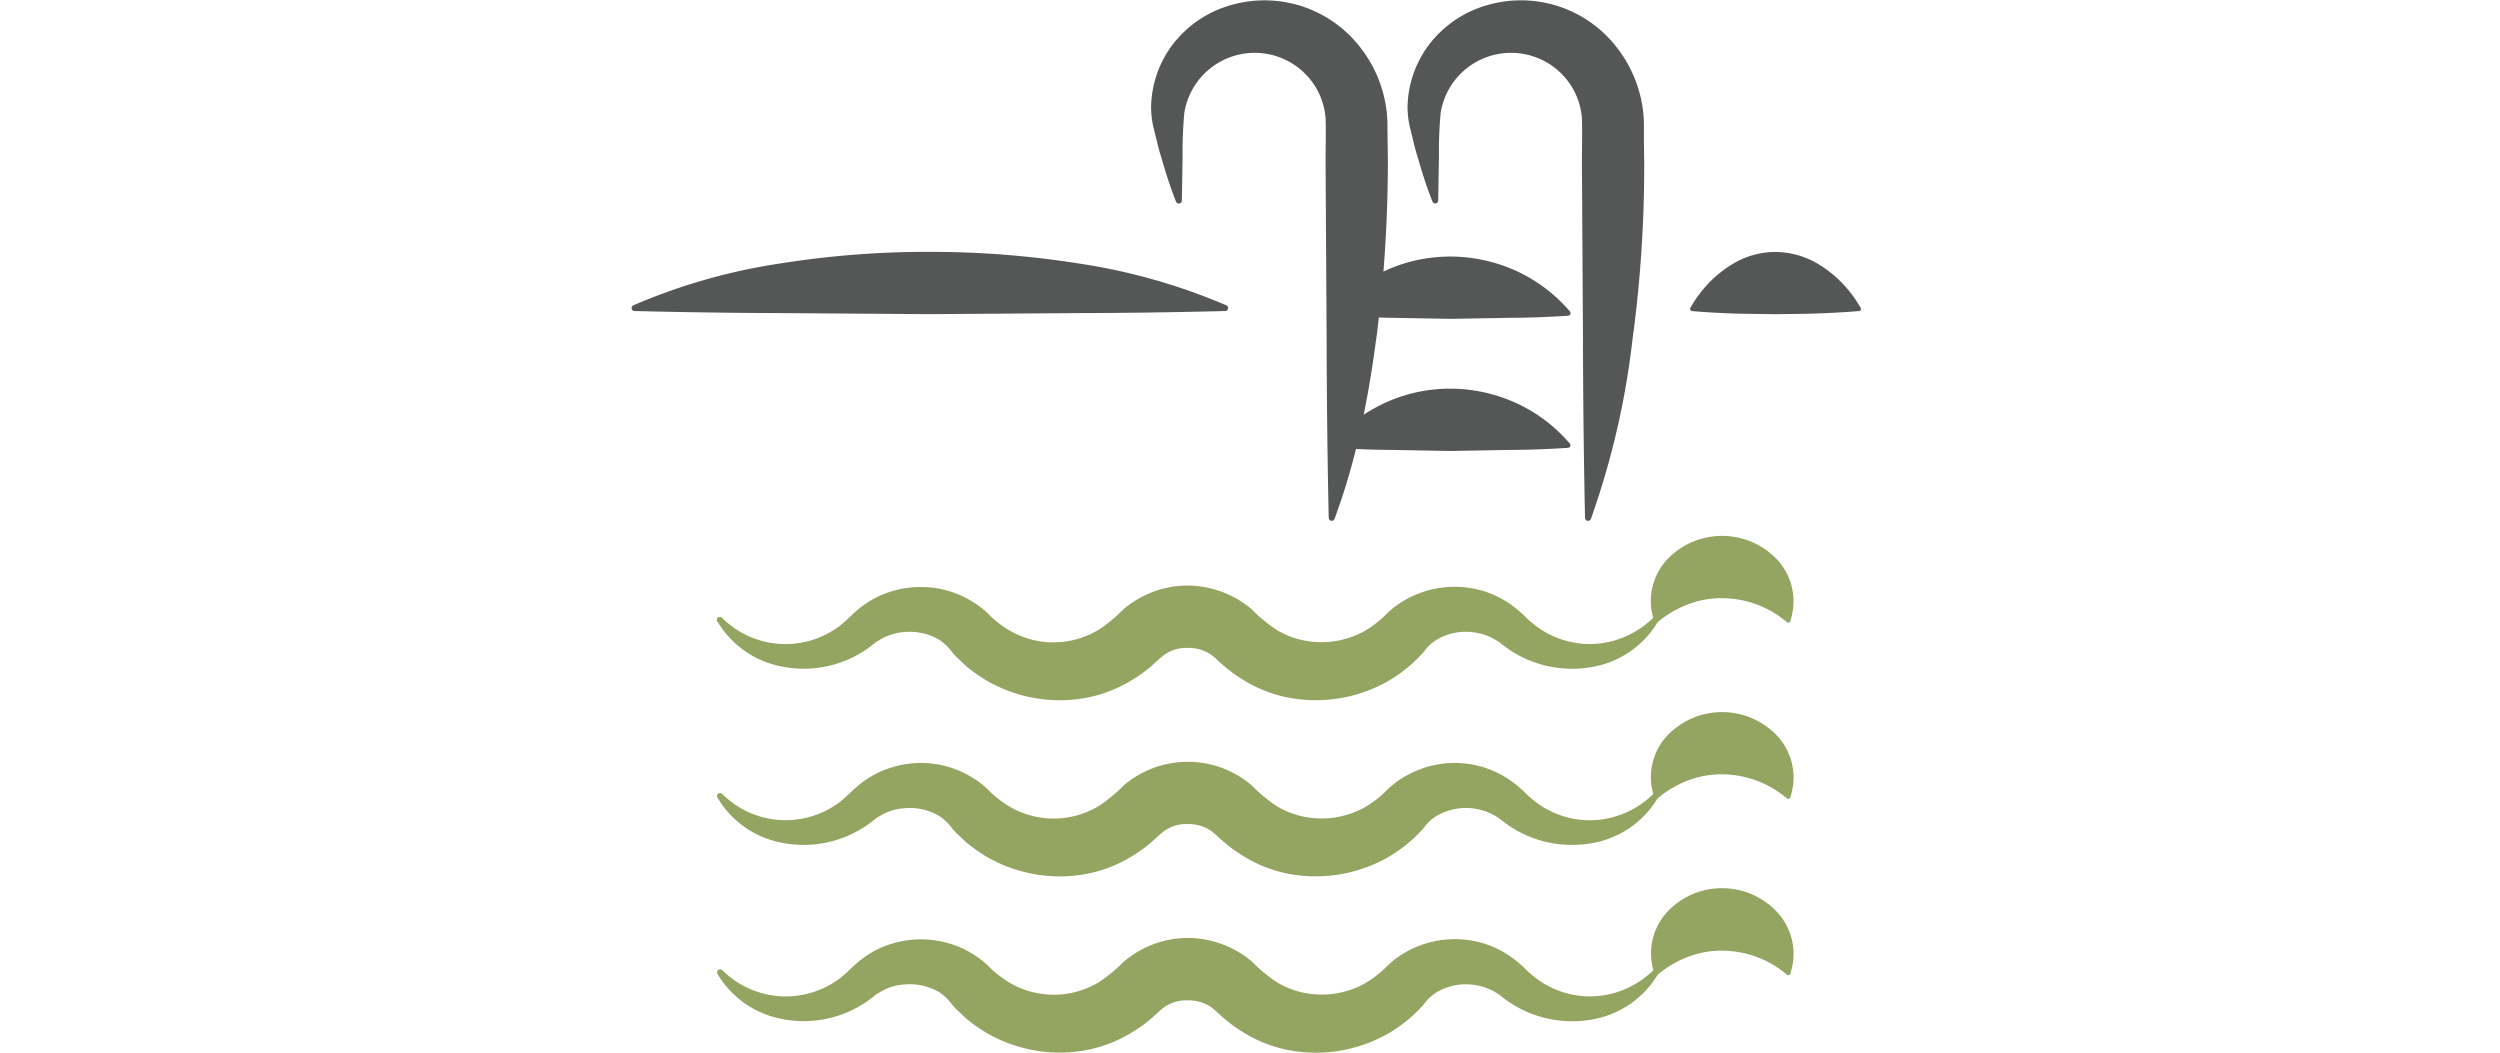
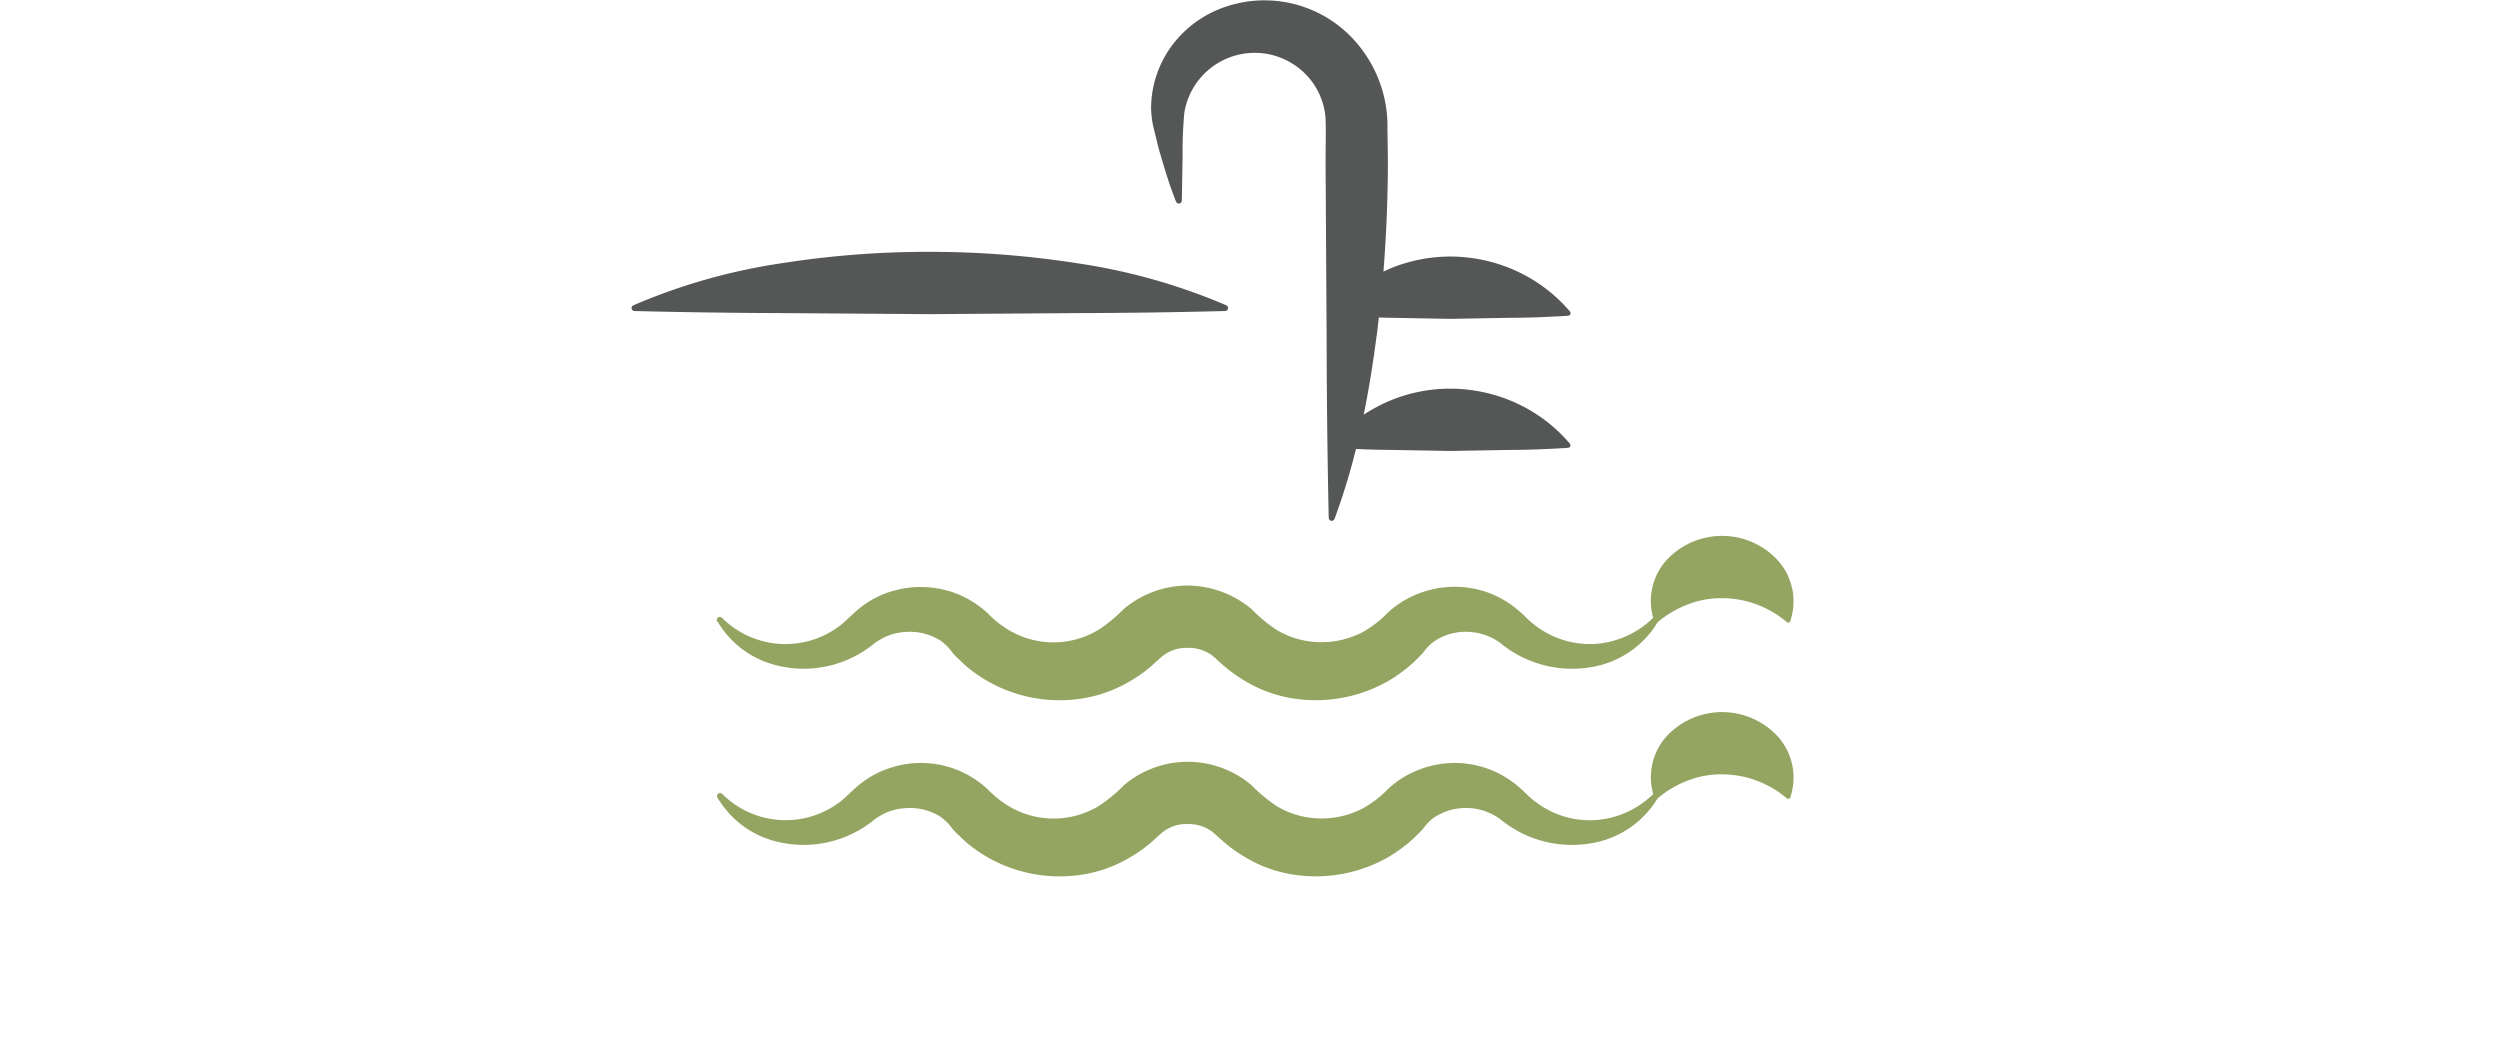
<svg xmlns="http://www.w3.org/2000/svg" width="95" height="40" viewBox="0 0 95 40">
  <g id="pool" transform="translate(2093 883)">
-     <rect id="Rechteck_2158" data-name="Rechteck 2158" width="95" height="40" transform="translate(-2093 -883)" fill="#fff" opacity="0" />
    <g id="Gruppe_6197" data-name="Gruppe 6197" transform="translate(-2326.746 -1297.873)">
      <g id="Gruppe_3203" data-name="Gruppe 3203" transform="translate(257.746 414.873)">
        <path id="Pfad_8866" data-name="Pfad 8866" d="M299.75,426.94c.163,0,.327.009.491.01l2.235.04,2.235-.04c.745,0,1.49-.033,2.235-.079a.1.1,0,0,0,.066-.162l-.066-.075a5.9,5.9,0,0,0-2.235-1.577,6.061,6.061,0,0,0-2.235-.435,5.956,5.956,0,0,0-2.235.43c-.105.044-.211.091-.316.141q.164-2.074.169-4.148l-.011-.844-.006-.422,0-.223c-.005-.12-.01-.241-.021-.362a4.875,4.875,0,0,0-1.1-2.631,4.6,4.6,0,0,0-5.032-1.432,4.214,4.214,0,0,0-2.072,1.521,4.049,4.049,0,0,0-.757,2.293,3.755,3.755,0,0,0,.052.58c.03.171.068.289.1.437.072.281.131.562.222.844.163.562.334,1.125.558,1.688l.016.04a.114.114,0,0,0,.221-.04l.029-1.688a15.7,15.7,0,0,1,.067-1.659,2.71,2.71,0,0,1,4.821-1.209,2.669,2.669,0,0,1,.545,1.437c.018.527,0,1.116,0,1.67l.04,6.753q.007,3.377.079,6.753a.116.116,0,0,0,.075.106.115.115,0,0,0,.147-.068l.014-.038a25.078,25.078,0,0,0,.8-2.616c.452.019.9.033,1.356.035l2.235.04,2.235-.04c.745,0,1.49-.033,2.235-.079a.1.1,0,0,0,.066-.162l-.066-.075a5.9,5.9,0,0,0-2.235-1.577,6.062,6.062,0,0,0-2.235-.435,5.957,5.957,0,0,0-2.235.43,6.351,6.351,0,0,0-1.062.558c.192-.944.344-1.889.468-2.833C299.688,427.512,299.716,427.226,299.75,426.94Z" transform="translate(-271.354 -414.873)" fill="#555656" />
-         <path id="Pfad_8867" data-name="Pfad 8867" d="M316.542,419.779l0-.223c-.006-.121-.01-.242-.021-.362a4.875,4.875,0,0,0-1.1-2.631,4.6,4.6,0,0,0-5.032-1.433,4.22,4.22,0,0,0-2.072,1.521,4.057,4.057,0,0,0-.758,2.292,3.9,3.9,0,0,0,.052.58c.03.172.068.29.1.438.072.281.131.562.222.844.163.562.334,1.125.558,1.688l.017.04a.115.115,0,0,0,.1.072.114.114,0,0,0,.116-.112l.029-1.688a15.651,15.651,0,0,1,.067-1.658,2.71,2.71,0,0,1,4.821-1.209,2.667,2.667,0,0,1,.545,1.436c.018.527,0,1.116,0,1.671l.04,6.753q.007,3.377.078,6.753a.115.115,0,0,0,.223.038l.014-.038a30.718,30.718,0,0,0,1.564-6.753,48.913,48.913,0,0,0,.448-6.753l-.011-.845Z" transform="translate(-278.073 -414.873)" fill="#555656" />
-         <path id="Pfad_8868" data-name="Pfad 8868" d="M332.177,433.156l-.066-.1a4.514,4.514,0,0,0-1.583-1.577,3.233,3.233,0,0,0-1.584-.435,3.173,3.173,0,0,0-1.583.43,4.474,4.474,0,0,0-1.583,1.582l-.066.105a.085.085,0,0,0-.013.038.086.086,0,0,0,.079.093c.527.044,1.055.075,1.583.091s1.056.018,1.583.027c.528-.01,1.056-.008,1.584-.028s1.055-.047,1.583-.091a.089.089,0,0,0,.04-.013A.087.087,0,0,0,332.177,433.156Z" transform="translate(-285.475 -421.47)" fill="#555656" />
        <path id="Pfad_8869" data-name="Pfad 8869" d="M280.3,433.052a22.836,22.836,0,0,0-5.61-1.577,36.178,36.178,0,0,0-5.61-.435,35.594,35.594,0,0,0-5.61.43,22.557,22.557,0,0,0-5.61,1.582l-.044.02a.113.113,0,0,0,.044.217q2.806.07,5.61.079l5.61.04,5.61-.04q2.806-.007,5.61-.079a.113.113,0,0,0,.044-.217Z" transform="translate(-257.746 -421.47)" fill="#555656" />
      </g>
      <g id="Gruppe_3204" data-name="Gruppe 3204" transform="translate(260.997 435.235)">
        <path id="Pfad_8870" data-name="Pfad 8870" d="M263.268,452.552a3.6,3.6,0,0,0,2.2,1.635,4.224,4.224,0,0,0,3.721-.807,1.139,1.139,0,0,1,.222-.149,1.386,1.386,0,0,1,.18-.1,2,2,0,0,1,.749-.2,2.185,2.185,0,0,1,1.35.3,1.812,1.812,0,0,1,.461.44l.047.062c.023.026.1.107.146.153l.339.322a5.938,5.938,0,0,0,.768.548,5.533,5.533,0,0,0,3.692.693,5.114,5.114,0,0,0,1.82-.674,5.245,5.245,0,0,0,.794-.569l.323-.294.1-.081a1.44,1.44,0,0,1,.939-.3,1.509,1.509,0,0,1,.94.294,1.04,1.04,0,0,0,.1.085c0-.008.09.089.141.131l.183.161a5.4,5.4,0,0,0,.793.571,5.025,5.025,0,0,0,1.821.674,5.555,5.555,0,0,0,3.7-.69,5.824,5.824,0,0,0,.766-.553,4.467,4.467,0,0,0,.34-.321l.147-.151.048-.059a1.634,1.634,0,0,1,.461-.437,2.152,2.152,0,0,1,1.346-.306,2.177,2.177,0,0,1,.746.206,1.038,1.038,0,0,1,.181.1,1.269,1.269,0,0,1,.22.151,4.5,4.5,0,0,0,.688.449,4.3,4.3,0,0,0,3.039.358,3.619,3.619,0,0,0,2.2-1.64,4.022,4.022,0,0,1,1.158-.68,3.493,3.493,0,0,1,1.3-.232,3.818,3.818,0,0,1,2.454.912.08.08,0,0,0,.033.016.085.085,0,0,0,.1-.061l.032-.121a2.33,2.33,0,0,0-.591-2.268,2.88,2.88,0,0,0-4.068-.008,2.317,2.317,0,0,0-.588,2.275h0a3.468,3.468,0,0,1-2.117.985,3.4,3.4,0,0,1-2.235-.6,4.009,4.009,0,0,1-.454-.372,4.521,4.521,0,0,0-.479-.425,3.75,3.75,0,0,0-1.148-.6,3.789,3.789,0,0,0-2.553.12,3.576,3.576,0,0,0-1.1.7,4.22,4.22,0,0,1-.933.725,3.394,3.394,0,0,1-2.257.327,3.176,3.176,0,0,1-1.073-.426,5.88,5.88,0,0,1-.921-.771,3.826,3.826,0,0,0-2.425-.889,3.787,3.787,0,0,0-2.423.892,6.044,6.044,0,0,1-.923.768,3.312,3.312,0,0,1-3.327.1,3.916,3.916,0,0,1-.936-.721,3.755,3.755,0,0,0-1.092-.7,3.8,3.8,0,0,0-2.554-.116,3.56,3.56,0,0,0-1.15.595c-.357.273-.607.586-.931.8a3.411,3.411,0,0,1-4.353-.391.117.117,0,0,0-.183.143Z" transform="translate(-263.239 -449.273)" fill="#93a561" />
        <path id="Pfad_8871" data-name="Pfad 8871" d="M263.268,463.861a3.6,3.6,0,0,0,2.2,1.636,4.235,4.235,0,0,0,3.722-.807,1.178,1.178,0,0,1,.222-.15,1.393,1.393,0,0,1,.18-.1,1.993,1.993,0,0,1,.749-.2,2.182,2.182,0,0,1,1.35.3,1.823,1.823,0,0,1,.461.44l.047.062c.023.026.1.107.147.153l.339.321a5.884,5.884,0,0,0,.768.548,5.531,5.531,0,0,0,3.691.692,5.121,5.121,0,0,0,1.82-.672,5.231,5.231,0,0,0,.793-.57l.323-.294.1-.081a1.443,1.443,0,0,1,.939-.3,1.515,1.515,0,0,1,.94.294.974.974,0,0,0,.1.085c0-.008.09.089.142.132l.184.16a5.3,5.3,0,0,0,.792.571,5.03,5.03,0,0,0,1.822.674,5.556,5.556,0,0,0,3.695-.69,5.73,5.73,0,0,0,.765-.553,4.363,4.363,0,0,0,.341-.321l.146-.151.049-.06a1.637,1.637,0,0,1,.461-.436,2.212,2.212,0,0,1,2.092-.1,1,1,0,0,1,.18.1,1.339,1.339,0,0,1,.221.152,4.469,4.469,0,0,0,.688.449,4.3,4.3,0,0,0,3.039.357,3.622,3.622,0,0,0,2.2-1.639h0a4.028,4.028,0,0,1,1.158-.681,3.515,3.515,0,0,1,1.3-.232,3.817,3.817,0,0,1,2.454.913.087.087,0,0,0,.137-.044l.032-.121a2.33,2.33,0,0,0-.59-2.268,2.88,2.88,0,0,0-4.069-.008,2.317,2.317,0,0,0-.587,2.276,3.473,3.473,0,0,1-2.117.985,3.4,3.4,0,0,1-2.235-.6,3.953,3.953,0,0,1-.454-.372,4.532,4.532,0,0,0-.479-.426,3.709,3.709,0,0,0-3.7-.477,3.571,3.571,0,0,0-1.094.7,4.216,4.216,0,0,1-.934.724,3.394,3.394,0,0,1-2.257.328,3.186,3.186,0,0,1-1.073-.426,5.85,5.85,0,0,1-.921-.771,3.747,3.747,0,0,0-4.848,0,6.011,6.011,0,0,1-.923.768,3.317,3.317,0,0,1-3.328.1,3.913,3.913,0,0,1-.936-.721,3.712,3.712,0,0,0-3.646-.82,3.547,3.547,0,0,0-1.15.594c-.357.273-.607.586-.931.8a3.41,3.41,0,0,1-4.353-.39.117.117,0,0,0-.183.142Z" transform="translate(-263.239 -453.887)" fill="#93a561" />
-         <path id="Pfad_8872" data-name="Pfad 8872" d="M301.441,471.894a2.821,2.821,0,0,0-2.036.838,2.317,2.317,0,0,0-.588,2.275h0a3.468,3.468,0,0,1-2.116.986,3.4,3.4,0,0,1-2.235-.6,3.97,3.97,0,0,1-.455-.372,4.465,4.465,0,0,0-.478-.425,3.751,3.751,0,0,0-1.149-.6,3.793,3.793,0,0,0-2.553.12,3.577,3.577,0,0,0-1.094.7,4.187,4.187,0,0,1-.934.725,3.389,3.389,0,0,1-2.257.328,3.174,3.174,0,0,1-1.073-.426,5.808,5.808,0,0,1-.921-.771,3.827,3.827,0,0,0-2.425-.889,3.783,3.783,0,0,0-2.423.891,6.071,6.071,0,0,1-.923.768,3.314,3.314,0,0,1-3.328.1,3.942,3.942,0,0,1-.936-.721,3.748,3.748,0,0,0-1.093-.7,3.8,3.8,0,0,0-2.553-.116,3.559,3.559,0,0,0-1.15.594c-.357.273-.607.586-.931.8a3.411,3.411,0,0,1-4.353-.391.117.117,0,0,0-.183.143l.014.023a3.6,3.6,0,0,0,2.2,1.636,4.228,4.228,0,0,0,3.722-.807,1.167,1.167,0,0,1,.222-.149,1.358,1.358,0,0,1,.18-.1,2,2,0,0,1,.749-.2,2.181,2.181,0,0,1,1.35.3,1.8,1.8,0,0,1,.461.44l.047.061c.022.027.1.107.146.153l.339.321a5.846,5.846,0,0,0,.768.548,5.535,5.535,0,0,0,3.691.692,5.125,5.125,0,0,0,1.82-.673,5.207,5.207,0,0,0,.794-.57l.323-.294.1-.081a1.442,1.442,0,0,1,.94-.295,1.509,1.509,0,0,1,.941.294,1.04,1.04,0,0,0,.1.085c0-.009.091.089.142.131l.183.161a5.365,5.365,0,0,0,.792.571,5.025,5.025,0,0,0,1.822.674,5.555,5.555,0,0,0,3.7-.69,5.771,5.771,0,0,0,.765-.553,4.5,4.5,0,0,0,.34-.321l.146-.15.048-.06a1.64,1.64,0,0,1,.461-.436,2.151,2.151,0,0,1,1.346-.306,2.18,2.18,0,0,1,.746.206,1,1,0,0,1,.181.1,1.247,1.247,0,0,1,.22.152,4.5,4.5,0,0,0,.688.448,4.3,4.3,0,0,0,3.039.358,3.619,3.619,0,0,0,2.2-1.64,4.038,4.038,0,0,1,1.158-.68,3.517,3.517,0,0,1,1.3-.232,3.822,3.822,0,0,1,2.454.912.088.088,0,0,0,.033.017.086.086,0,0,0,.1-.061l.032-.121a2.329,2.329,0,0,0-.591-2.268A2.85,2.85,0,0,0,301.441,471.894Z" transform="translate(-263.239 -458.504)" fill="#93a561" />
      </g>
    </g>
  </g>
</svg>